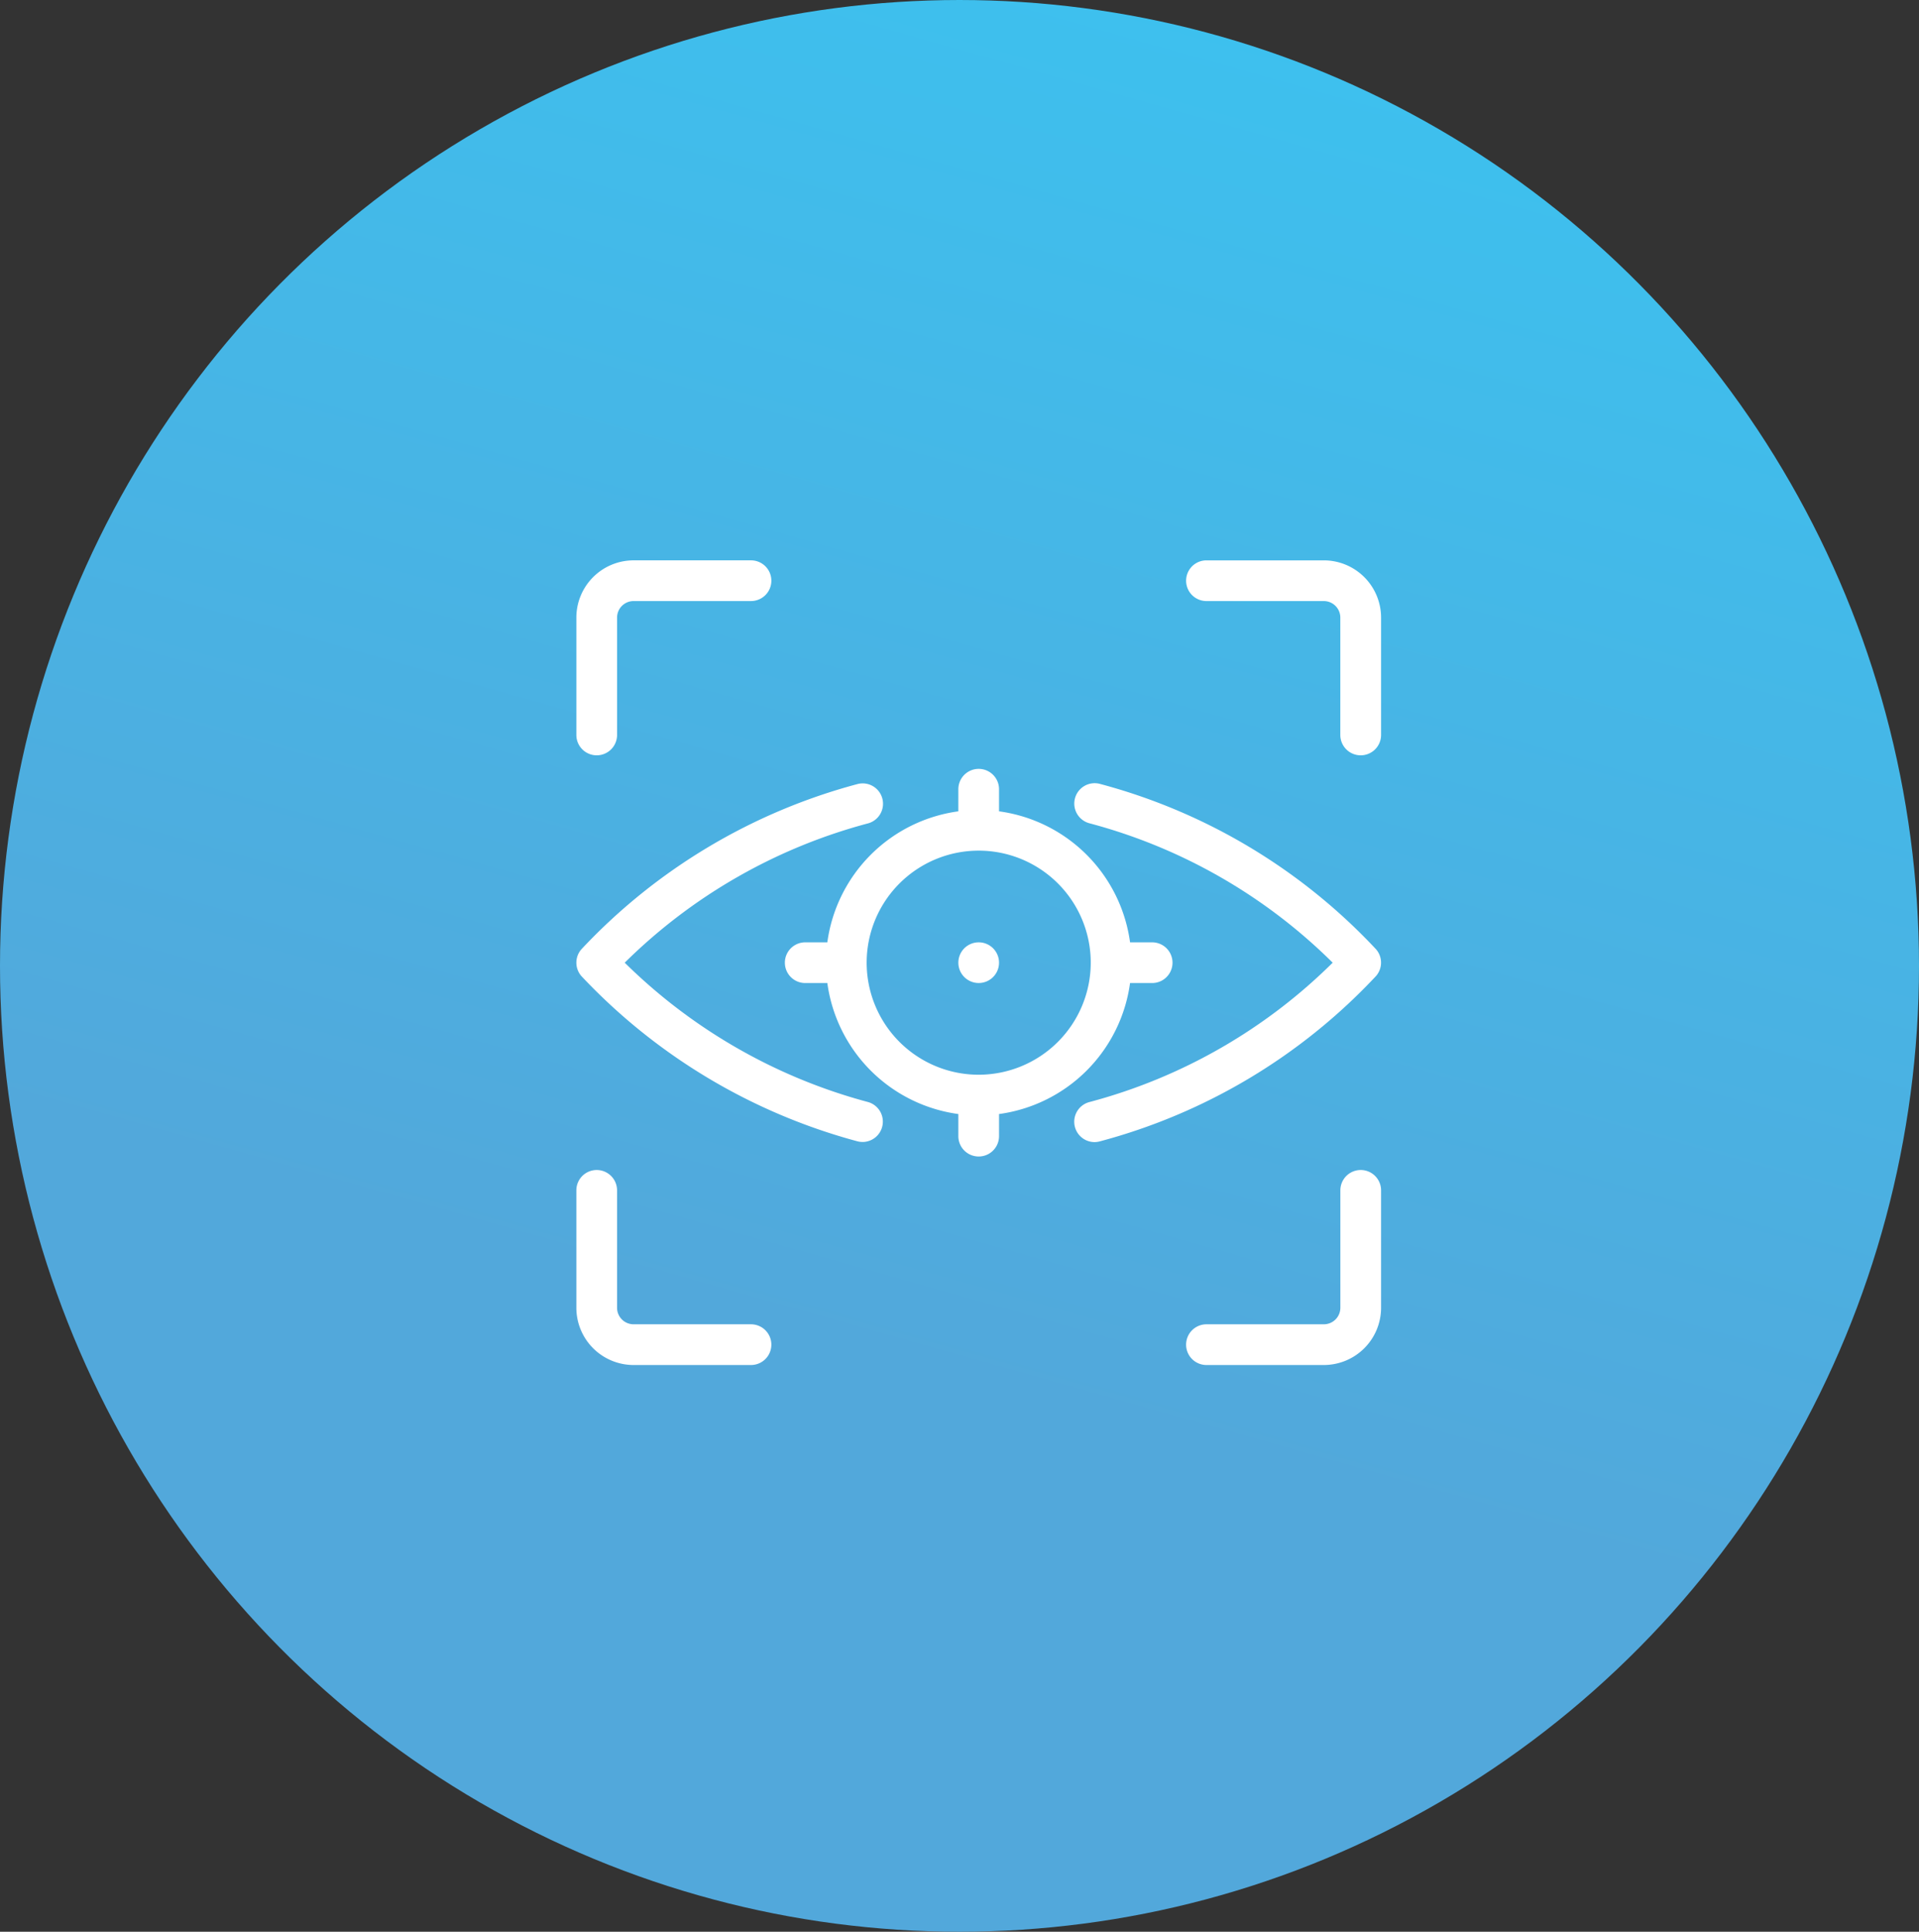
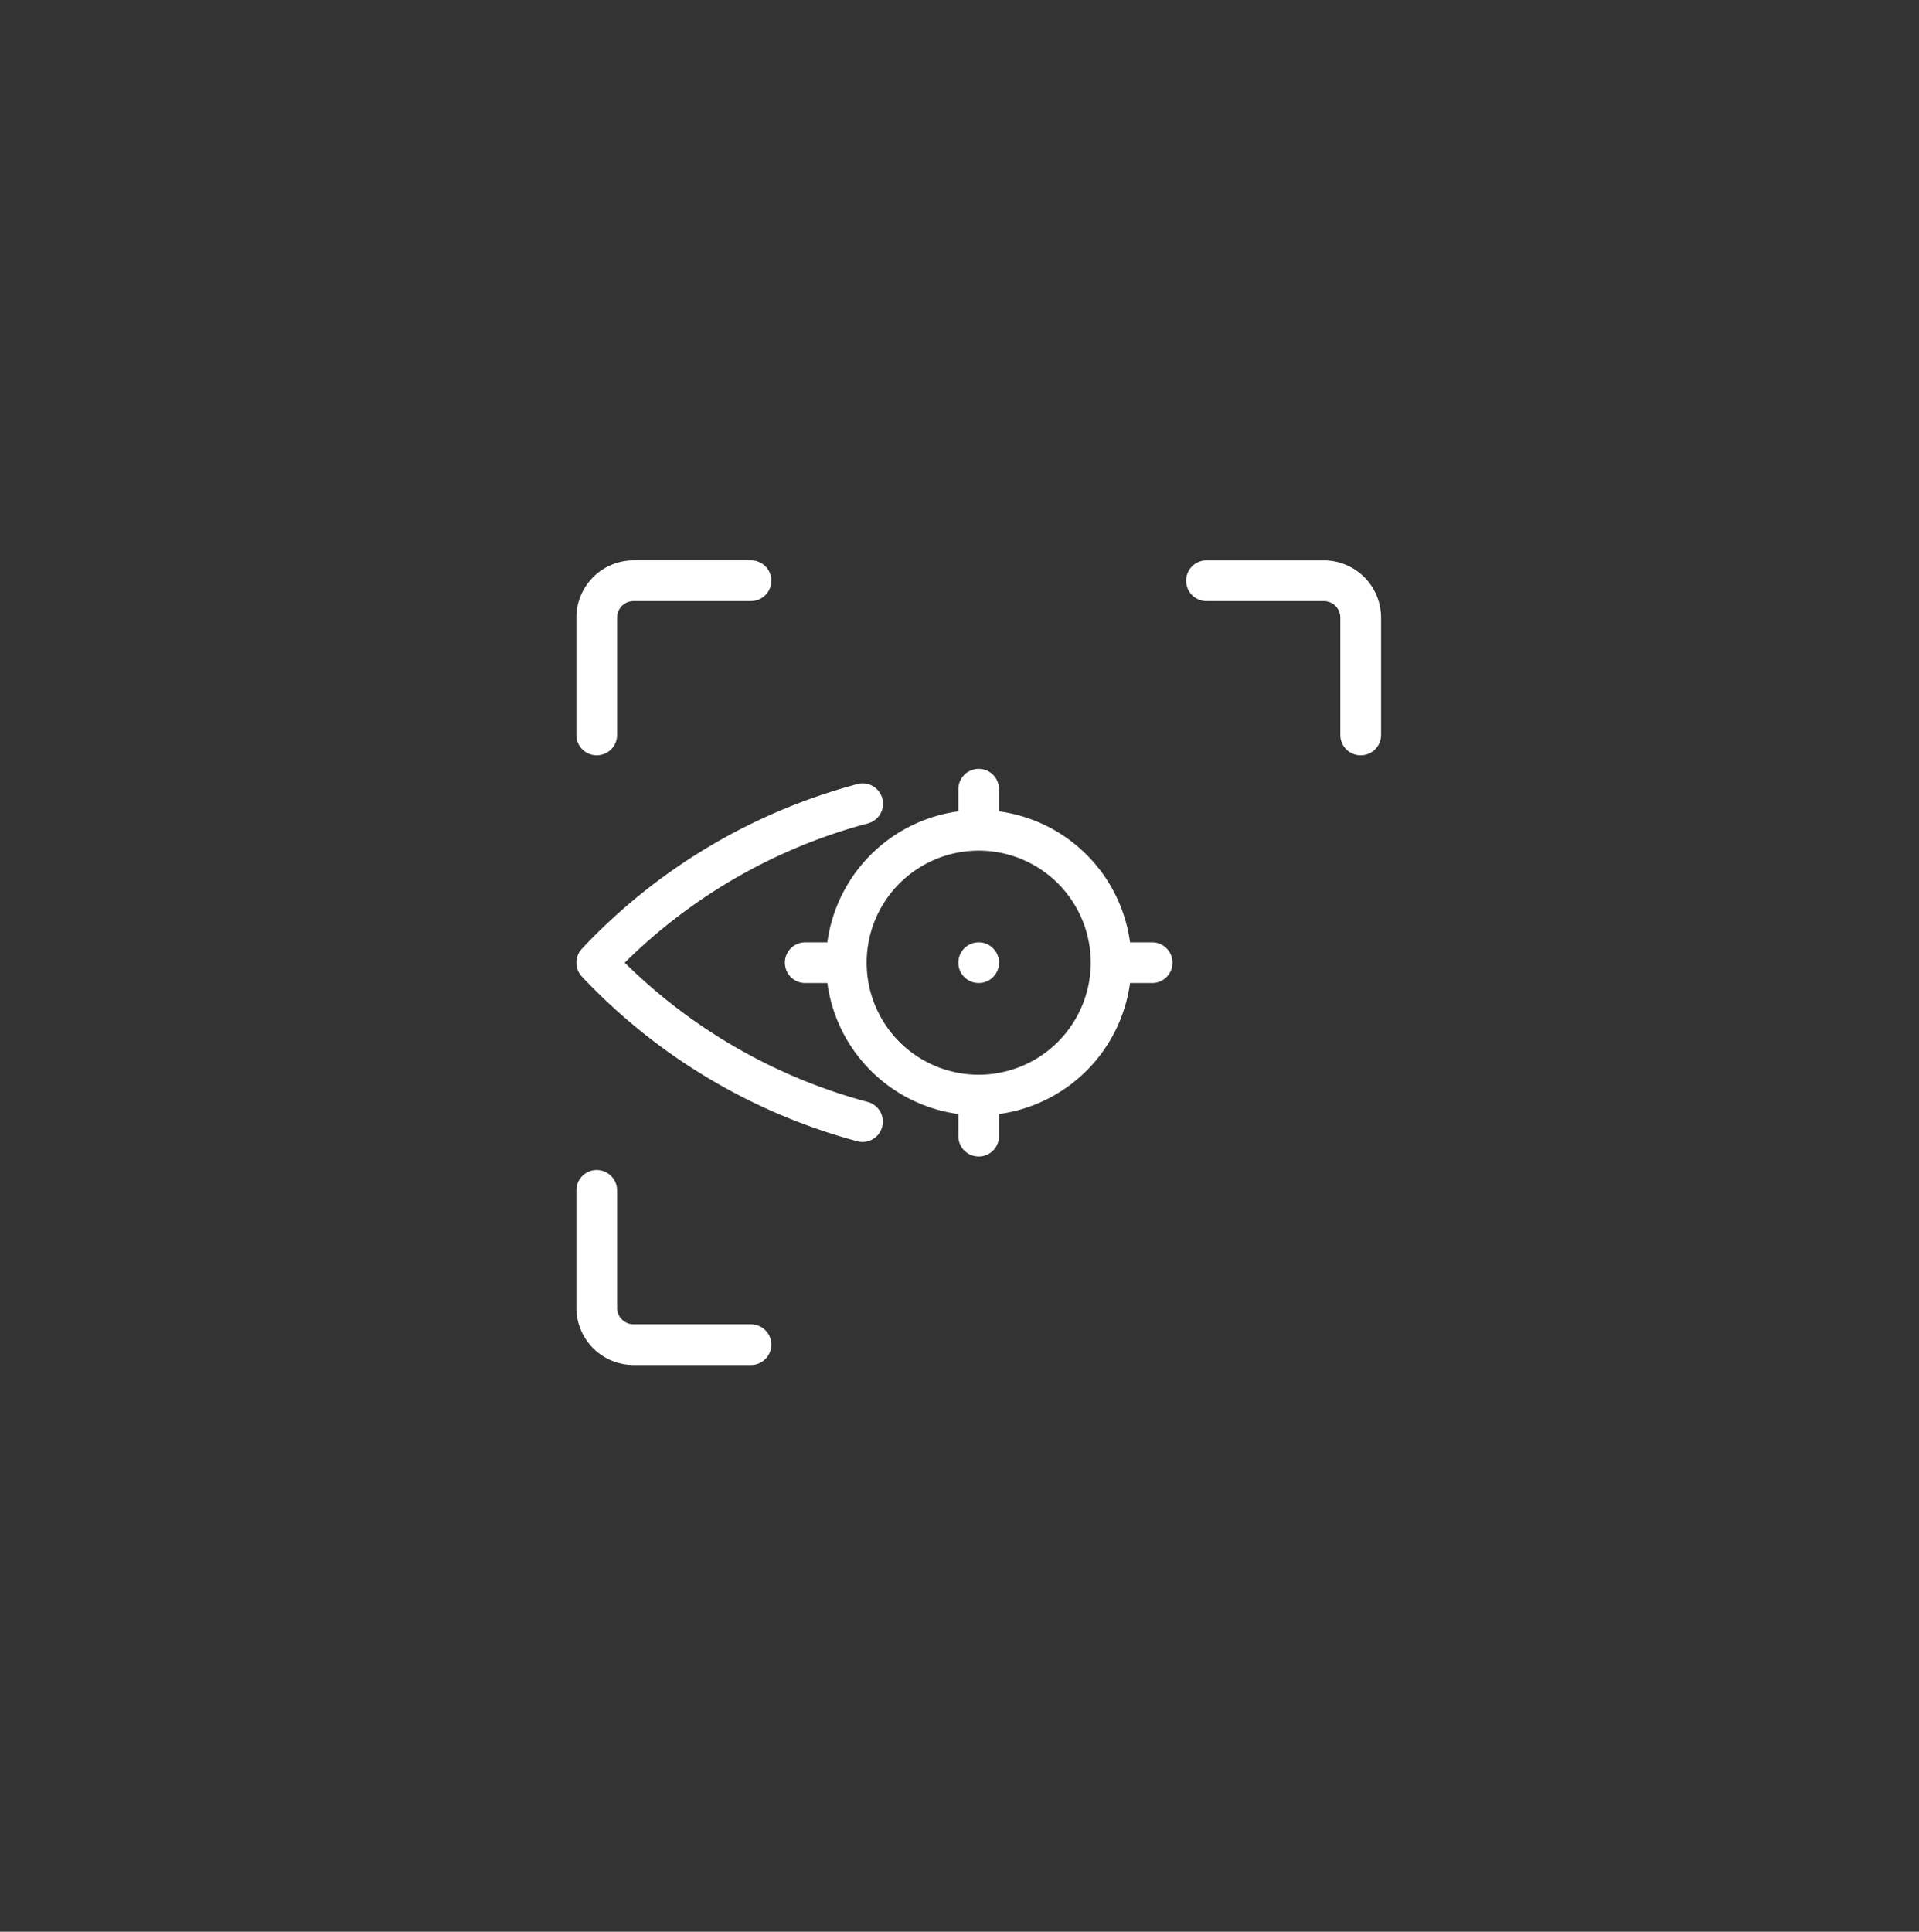
<svg xmlns="http://www.w3.org/2000/svg" width="150" height="151" viewBox="0 0 150 151">
  <rect x="0" y="0" width="150" height="151" fill="#333333" stroke="none" />
  <defs>
    <linearGradient id="a" x1="0.919" y1="-0.484" x2="0.5" y2="1" gradientUnits="objectBoundingBox">
      <stop offset="0" stop-color="#2dd3fd" />
      <stop offset="0.823" stop-color="#52a8db" />
      <stop offset="1" stop-color="#52a8db" />
    </linearGradient>
  </defs>
  <g transform="translate(-528 -1725)">
-     <ellipse cx="75" cy="75.5" rx="75" ry="75.5" transform="translate(528 1725)" fill="url(#a)" />
    <g transform="translate(573.201 1768.951)">
-       <path d="M1467.371,671.688H1458.2a1.441,1.441,0,0,1,0-2.883h9.175a1.443,1.443,0,0,0,1.441-1.441v-9.178a1.441,1.441,0,0,1,2.883,0v9.178A4.329,4.329,0,0,1,1467.371,671.688Z" transform="translate(-1409.097 -609.089)" fill="#fff" stroke="#fff" stroke-width="0.3" />
      <path d="M1292.856,506.355a1.441,1.441,0,0,1-1.441-1.441v-9.175a4.329,4.329,0,0,1,4.324-4.324h9.178a1.441,1.441,0,0,1,0,2.882h-9.178a1.443,1.443,0,0,0-1.441,1.441v9.175A1.441,1.441,0,0,1,1292.856,506.355Z" transform="translate(-1291.415 -491.415)" fill="#fff" stroke="#fff" stroke-width="0.3" />
      <path d="M1304.917,671.688h-9.178a4.328,4.328,0,0,1-4.324-4.324v-9.178a1.441,1.441,0,1,1,2.882,0v9.178a1.443,1.443,0,0,0,1.441,1.441h9.178a1.441,1.441,0,0,1,0,2.883Z" transform="translate(-1291.415 -609.089)" fill="#fff" stroke="#fff" stroke-width="0.3" />
      <path d="M1470.254,506.355a1.441,1.441,0,0,1-1.441-1.441v-9.175a1.443,1.443,0,0,0-1.441-1.441H1458.2a1.441,1.441,0,0,1,0-2.882h9.175a4.329,4.329,0,0,1,4.324,4.324v9.175A1.441,1.441,0,0,1,1470.254,506.355Z" transform="translate(-1409.097 -491.415)" fill="#fff" stroke="#fff" stroke-width="0.3" />
-       <path d="M1427.884,579.614a1.441,1.441,0,0,1-.349-2.84,42.609,42.609,0,0,0,19.169-11.034,42.584,42.584,0,0,0-19.168-11.037,1.441,1.441,0,1,1,.7-2.8,45.442,45.442,0,0,1,21.533,12.89,1.441,1.441,0,0,1,0,1.887,45.458,45.458,0,0,1-21.533,12.886A1.455,1.455,0,0,1,1427.884,579.614Z" transform="translate(-1387.522 -534.44)" fill="#fff" stroke="#fff" stroke-width="0.3" />
      <path d="M1313.634,579.631a1.439,1.439,0,0,1-.354-.044,45.829,45.829,0,0,1-21.51-12.873,1.441,1.441,0,0,1,.006-1.9,45.573,45.573,0,0,1,21.5-12.863,1.441,1.441,0,1,1,.706,2.794,42.73,42.73,0,0,0-19.149,11.023,42.942,42.942,0,0,0,19.148,11.026,1.441,1.441,0,0,1-.351,2.839Z" transform="translate(-1291.415 -534.468)" fill="#fff" stroke="#fff" stroke-width="0.3" />
      <path d="M1376.519,561.518h-1.86A11.809,11.809,0,0,0,1364.4,551.26V549.4a1.441,1.441,0,0,0-2.882,0v1.86a11.81,11.81,0,0,0-10.258,10.258h-1.86a1.441,1.441,0,0,0,0,2.882h1.86a11.81,11.81,0,0,0,10.258,10.258v1.86a1.441,1.441,0,1,0,2.882,0v-1.86a11.81,11.81,0,0,0,10.258-10.258h1.86a1.441,1.441,0,1,0,0-2.882Zm-13.559,10.349a8.908,8.908,0,1,1,8.908-8.908A8.918,8.918,0,0,1,1362.96,571.867Z" transform="translate(-1331.66 -531.659)" fill="#fff" stroke="#fff" stroke-width="0.3" />
      <circle cx="1.441" cy="1.441" r="1.441" transform="translate(29.858 29.858)" fill="#fff" stroke="#fff" stroke-width="0.3" />
    </g>
  </g>
</svg>